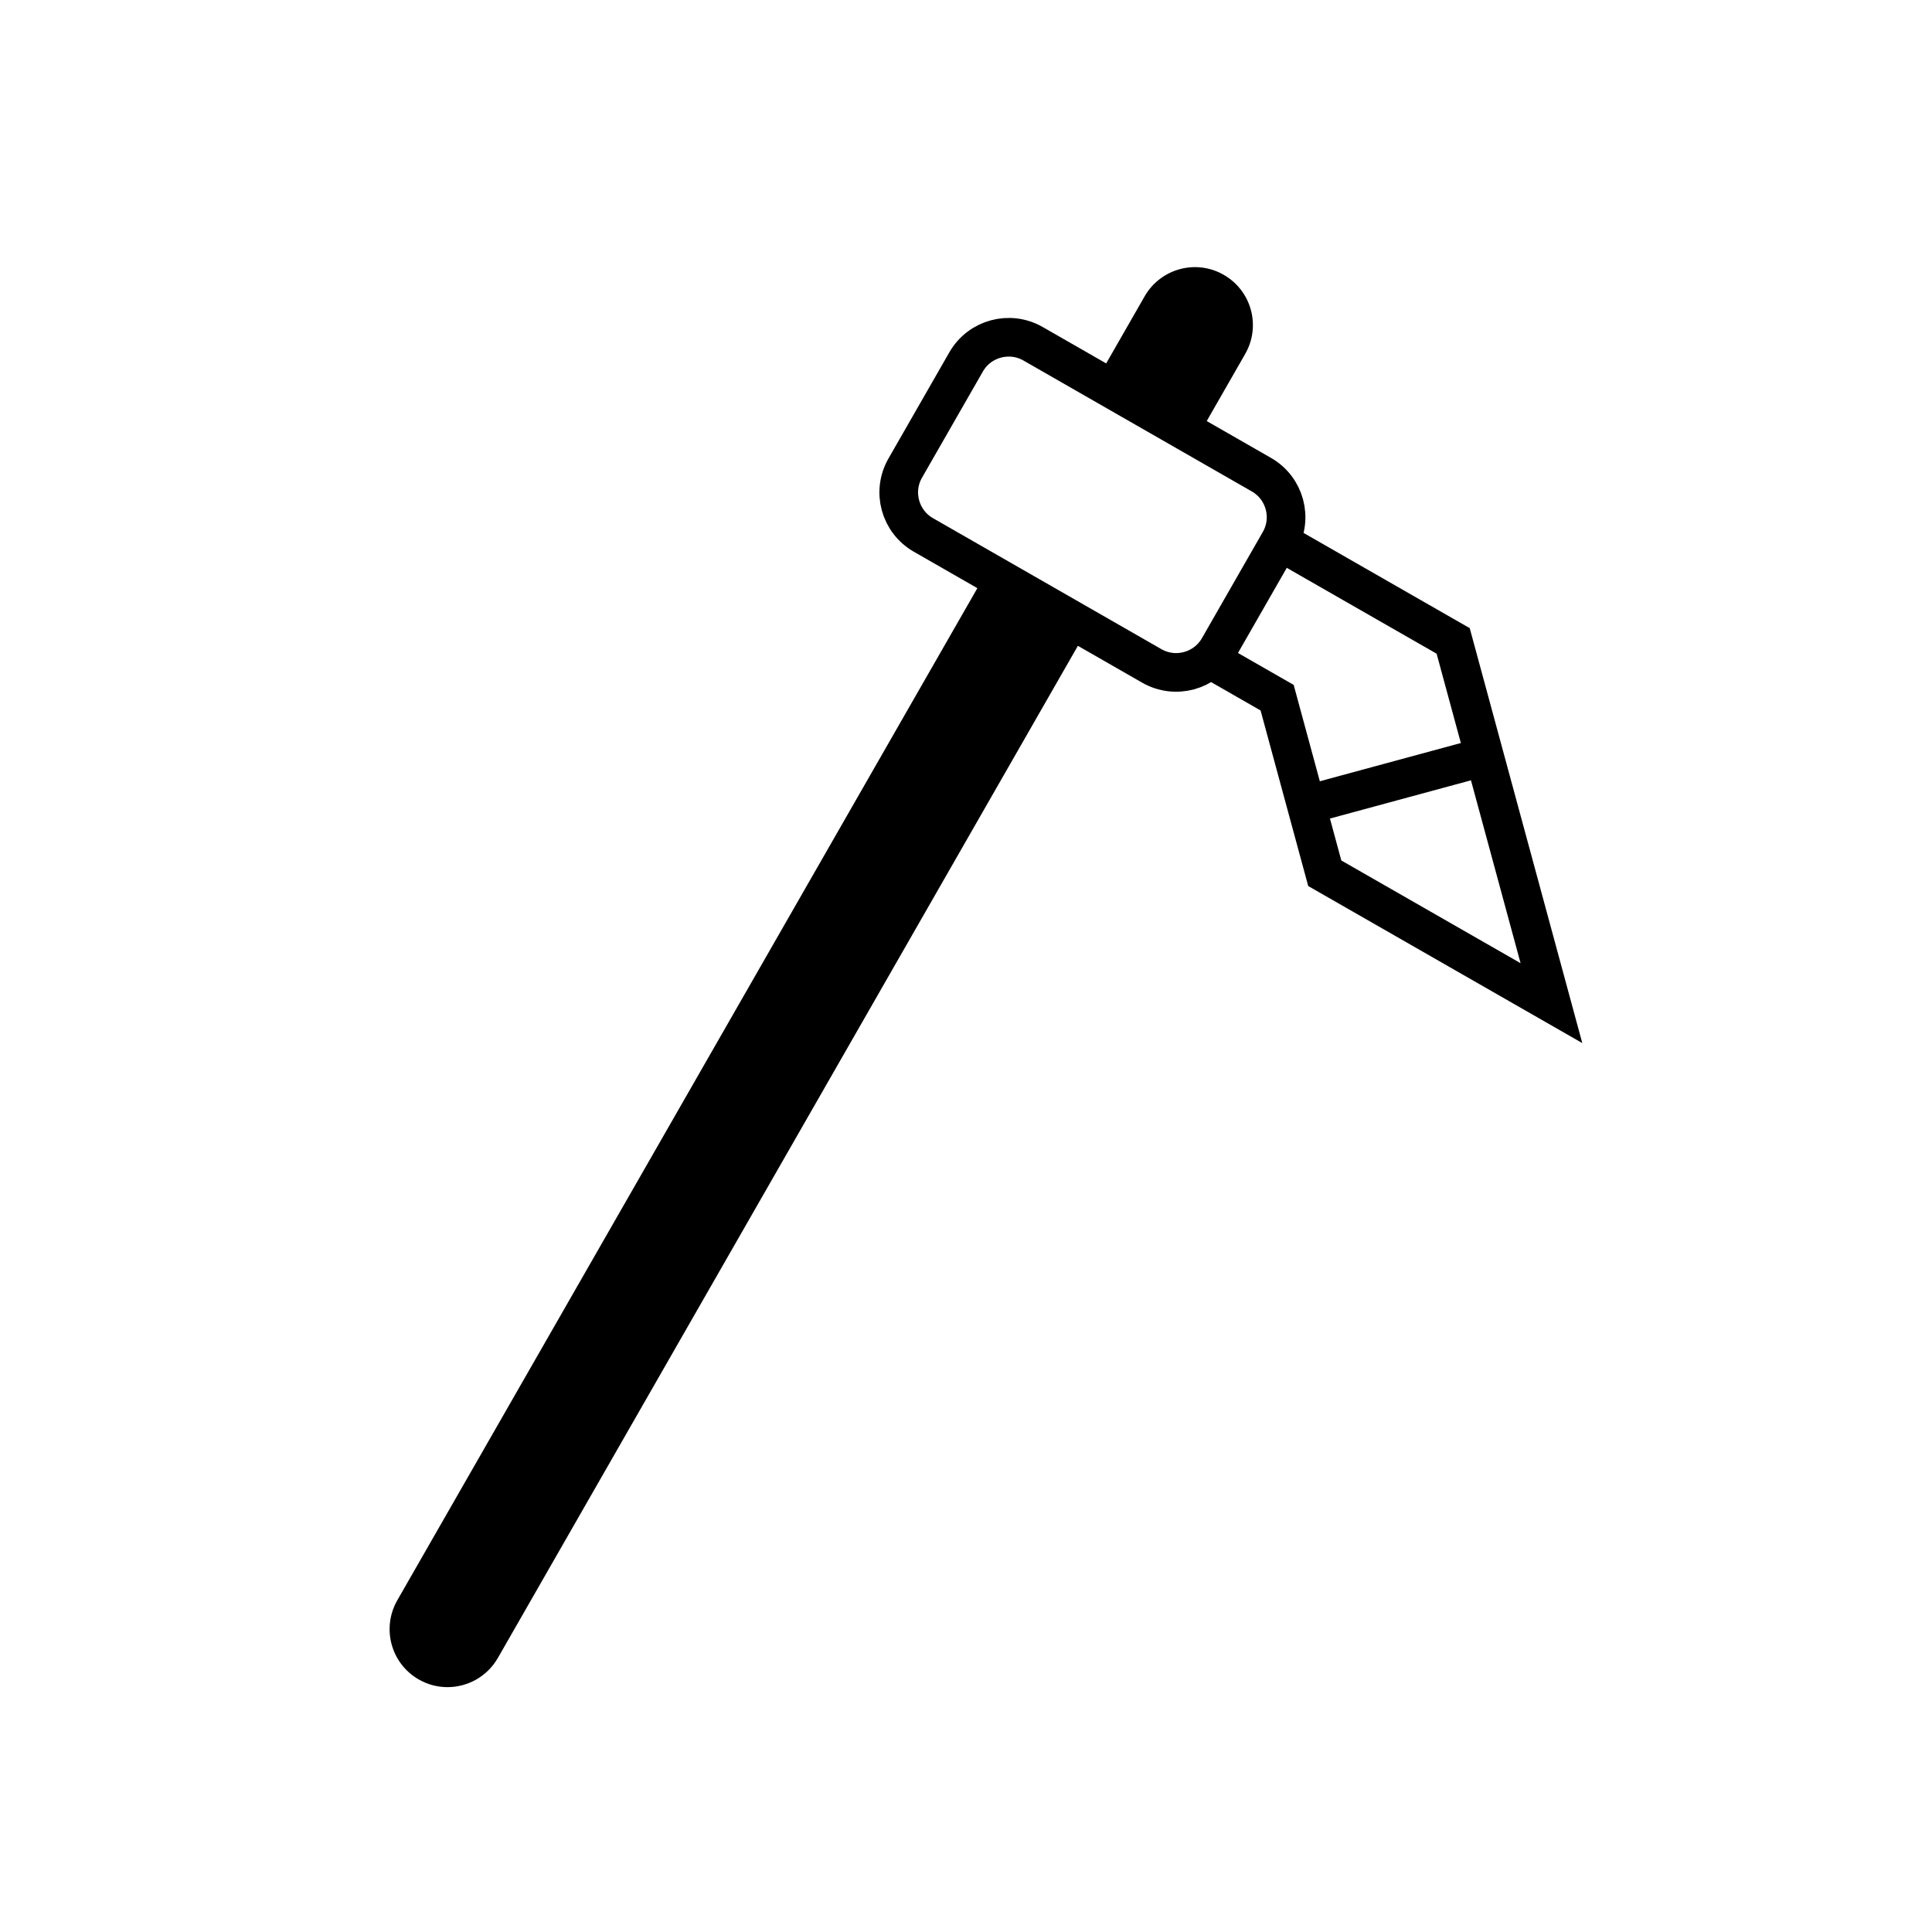
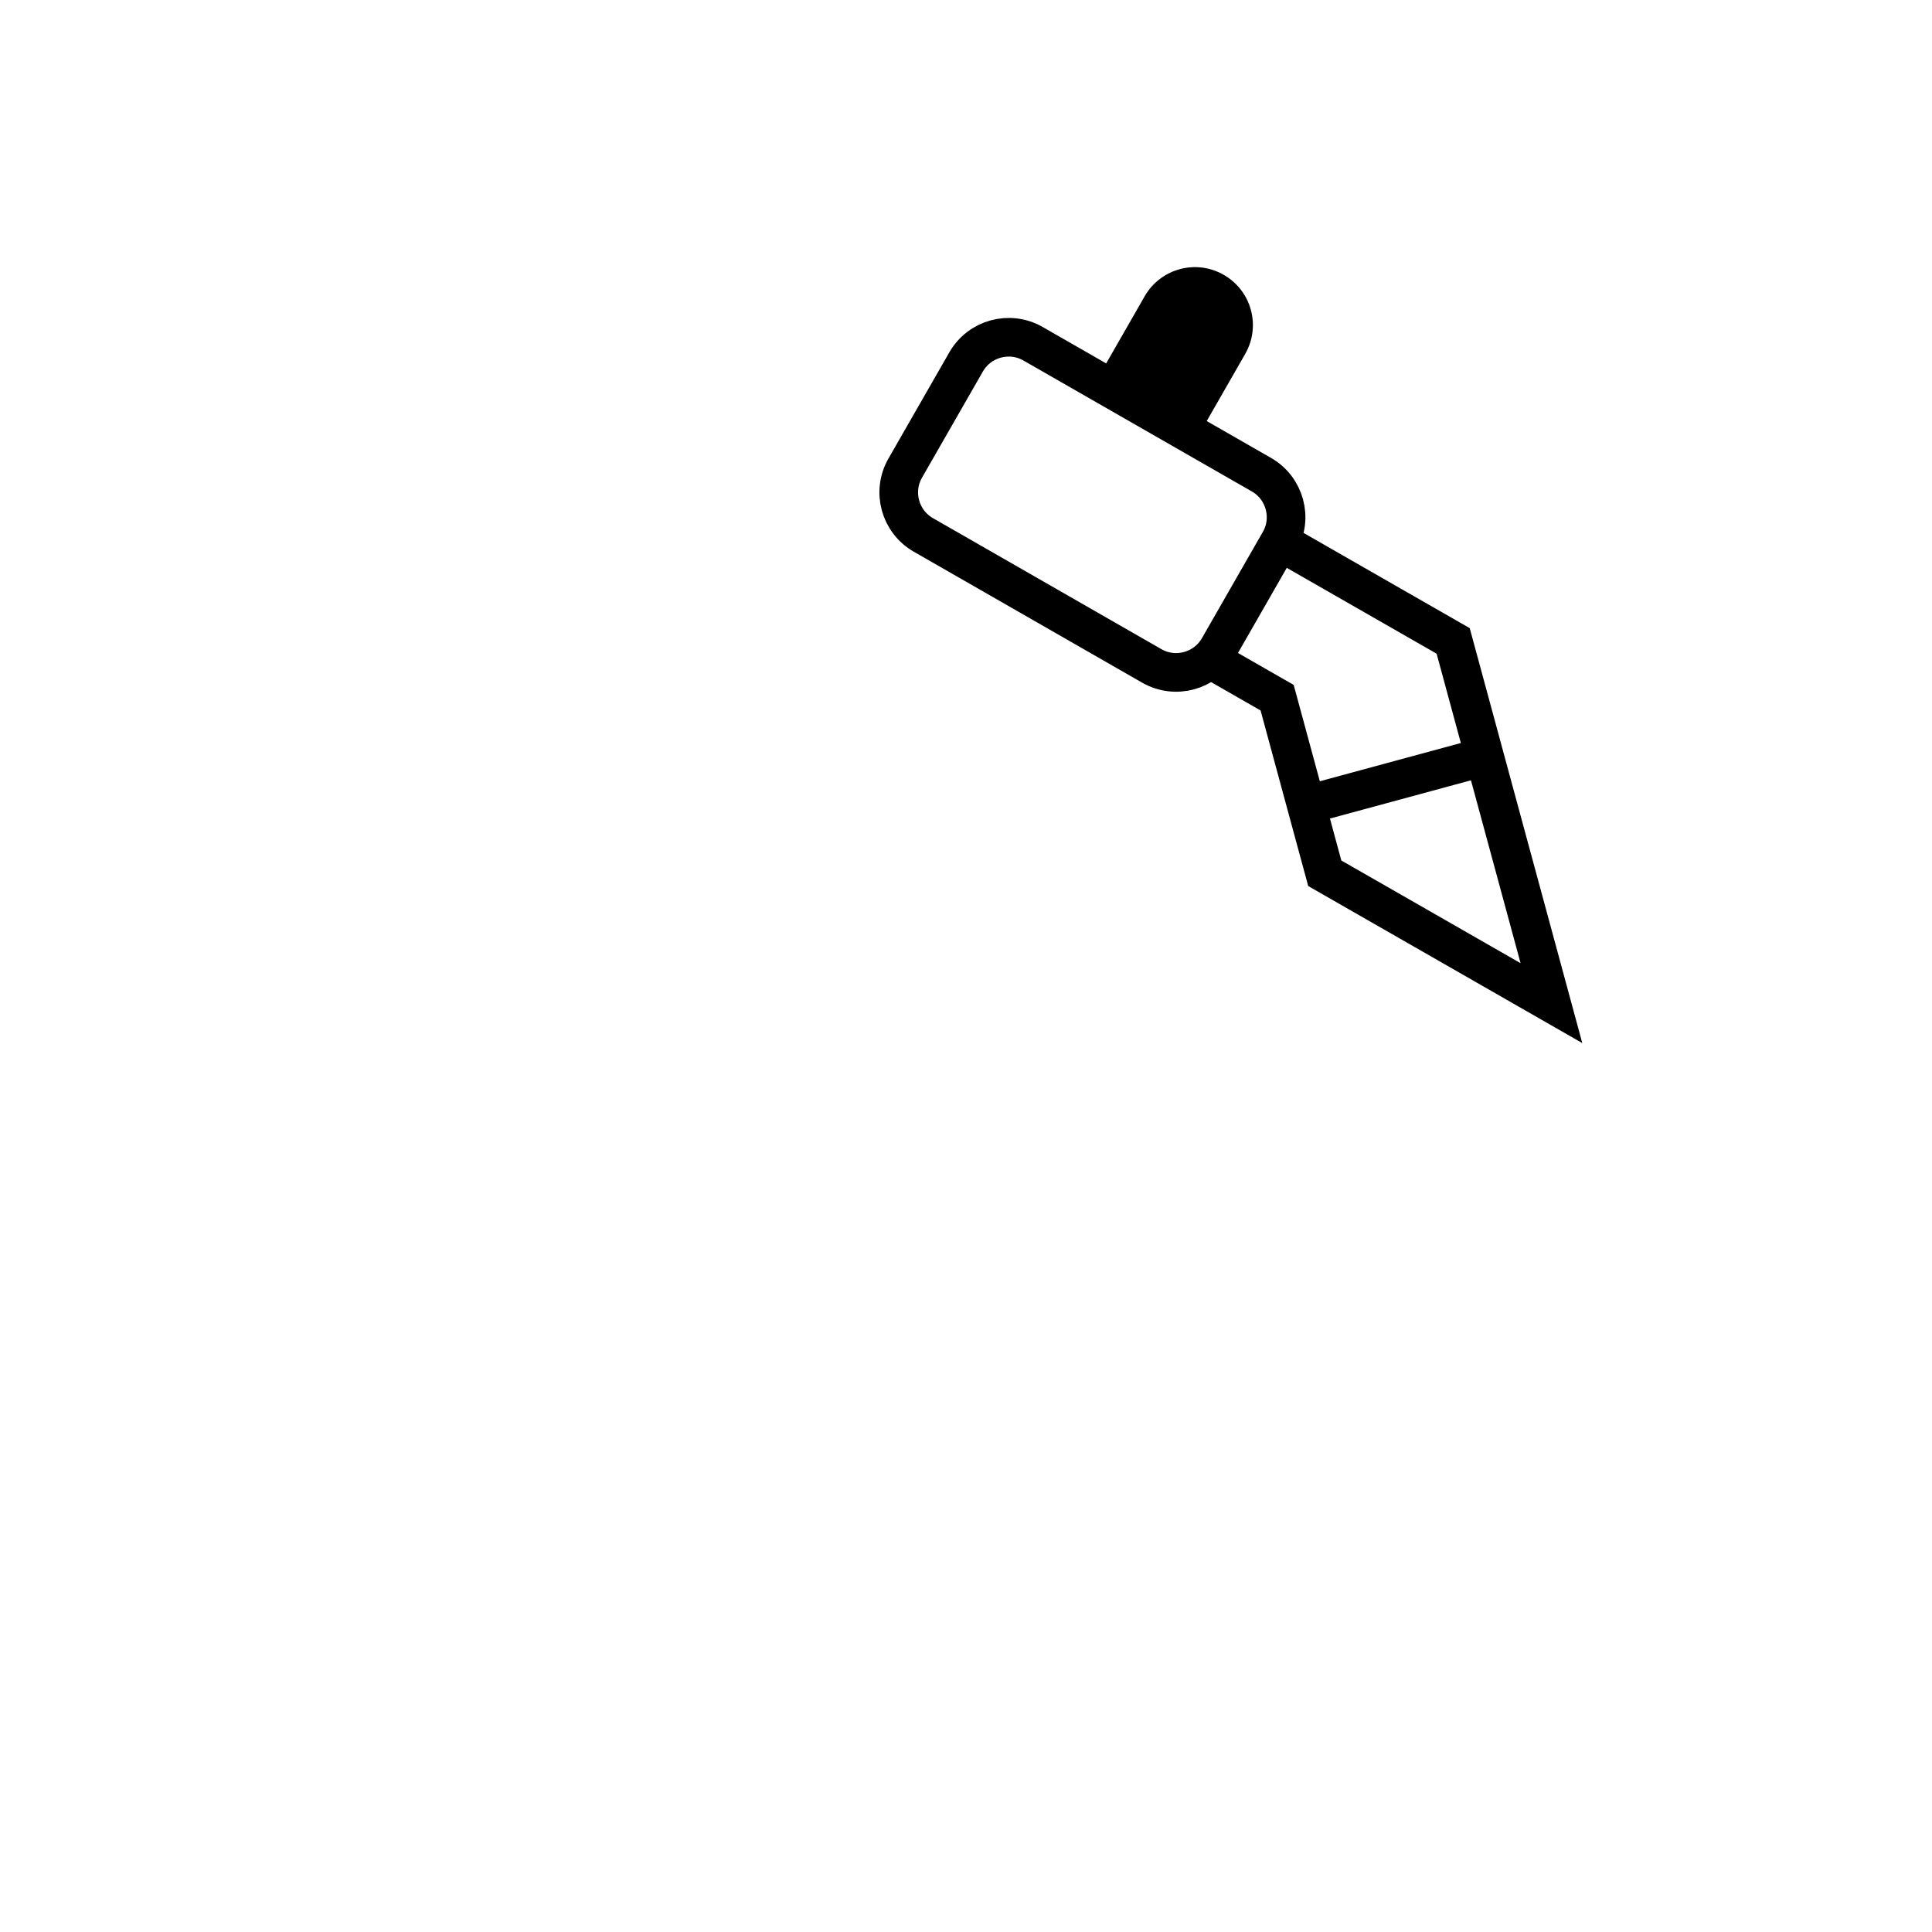
<svg xmlns="http://www.w3.org/2000/svg" version="1.1" width="50" height="50" viewBox="0 0 50 50" xml:space="preserve">
  <g transform="translate(-100,-2600)">
    <path d="M131.54,2616.764c-0.349,0.608-1.123,0.817-1.73,0.471l-5.913-3.391    c-0.607-0.348-0.818-1.122-0.47-1.729l1.576-2.749c0.348-0.607,1.123-0.817,1.73-0.471l5.913,3.39    c0.607,0.348,0.818,1.122,0.47,1.729L131.54,2616.764z" fill="none" stroke="#000000" />
    <polyline fill="none" points="133.116,2614.013 137.608,2616.587 140.151,2625.961 134.285,2622.6     133.052,2618.056 131.356,2617.084   " stroke="#000000" />
    <line fill="none" stroke="#000000" x1="133.806" x2="138.42" y1="2620.832" y2="2619.581" />
-     <path d="M128.221,2616.146l-15.336,26.761c-0.277,0.483-0.783,0.756-1.304,0.756l0,0c-0.252,0-0.509-0.063-0.744-0.199l0,0    c-0.719-0.412-0.967-1.327-0.555-2.049l0,0l15.401-26.872" />
    <path d="M128.256,2610.054l1.367-2.385c0.412-0.719,1.328-0.969,2.046-0.557l0,0c0.721,0.413,0.969,1.327,0.557,2.047l0,0    l-1.386,2.418" />
  </g>
</svg>